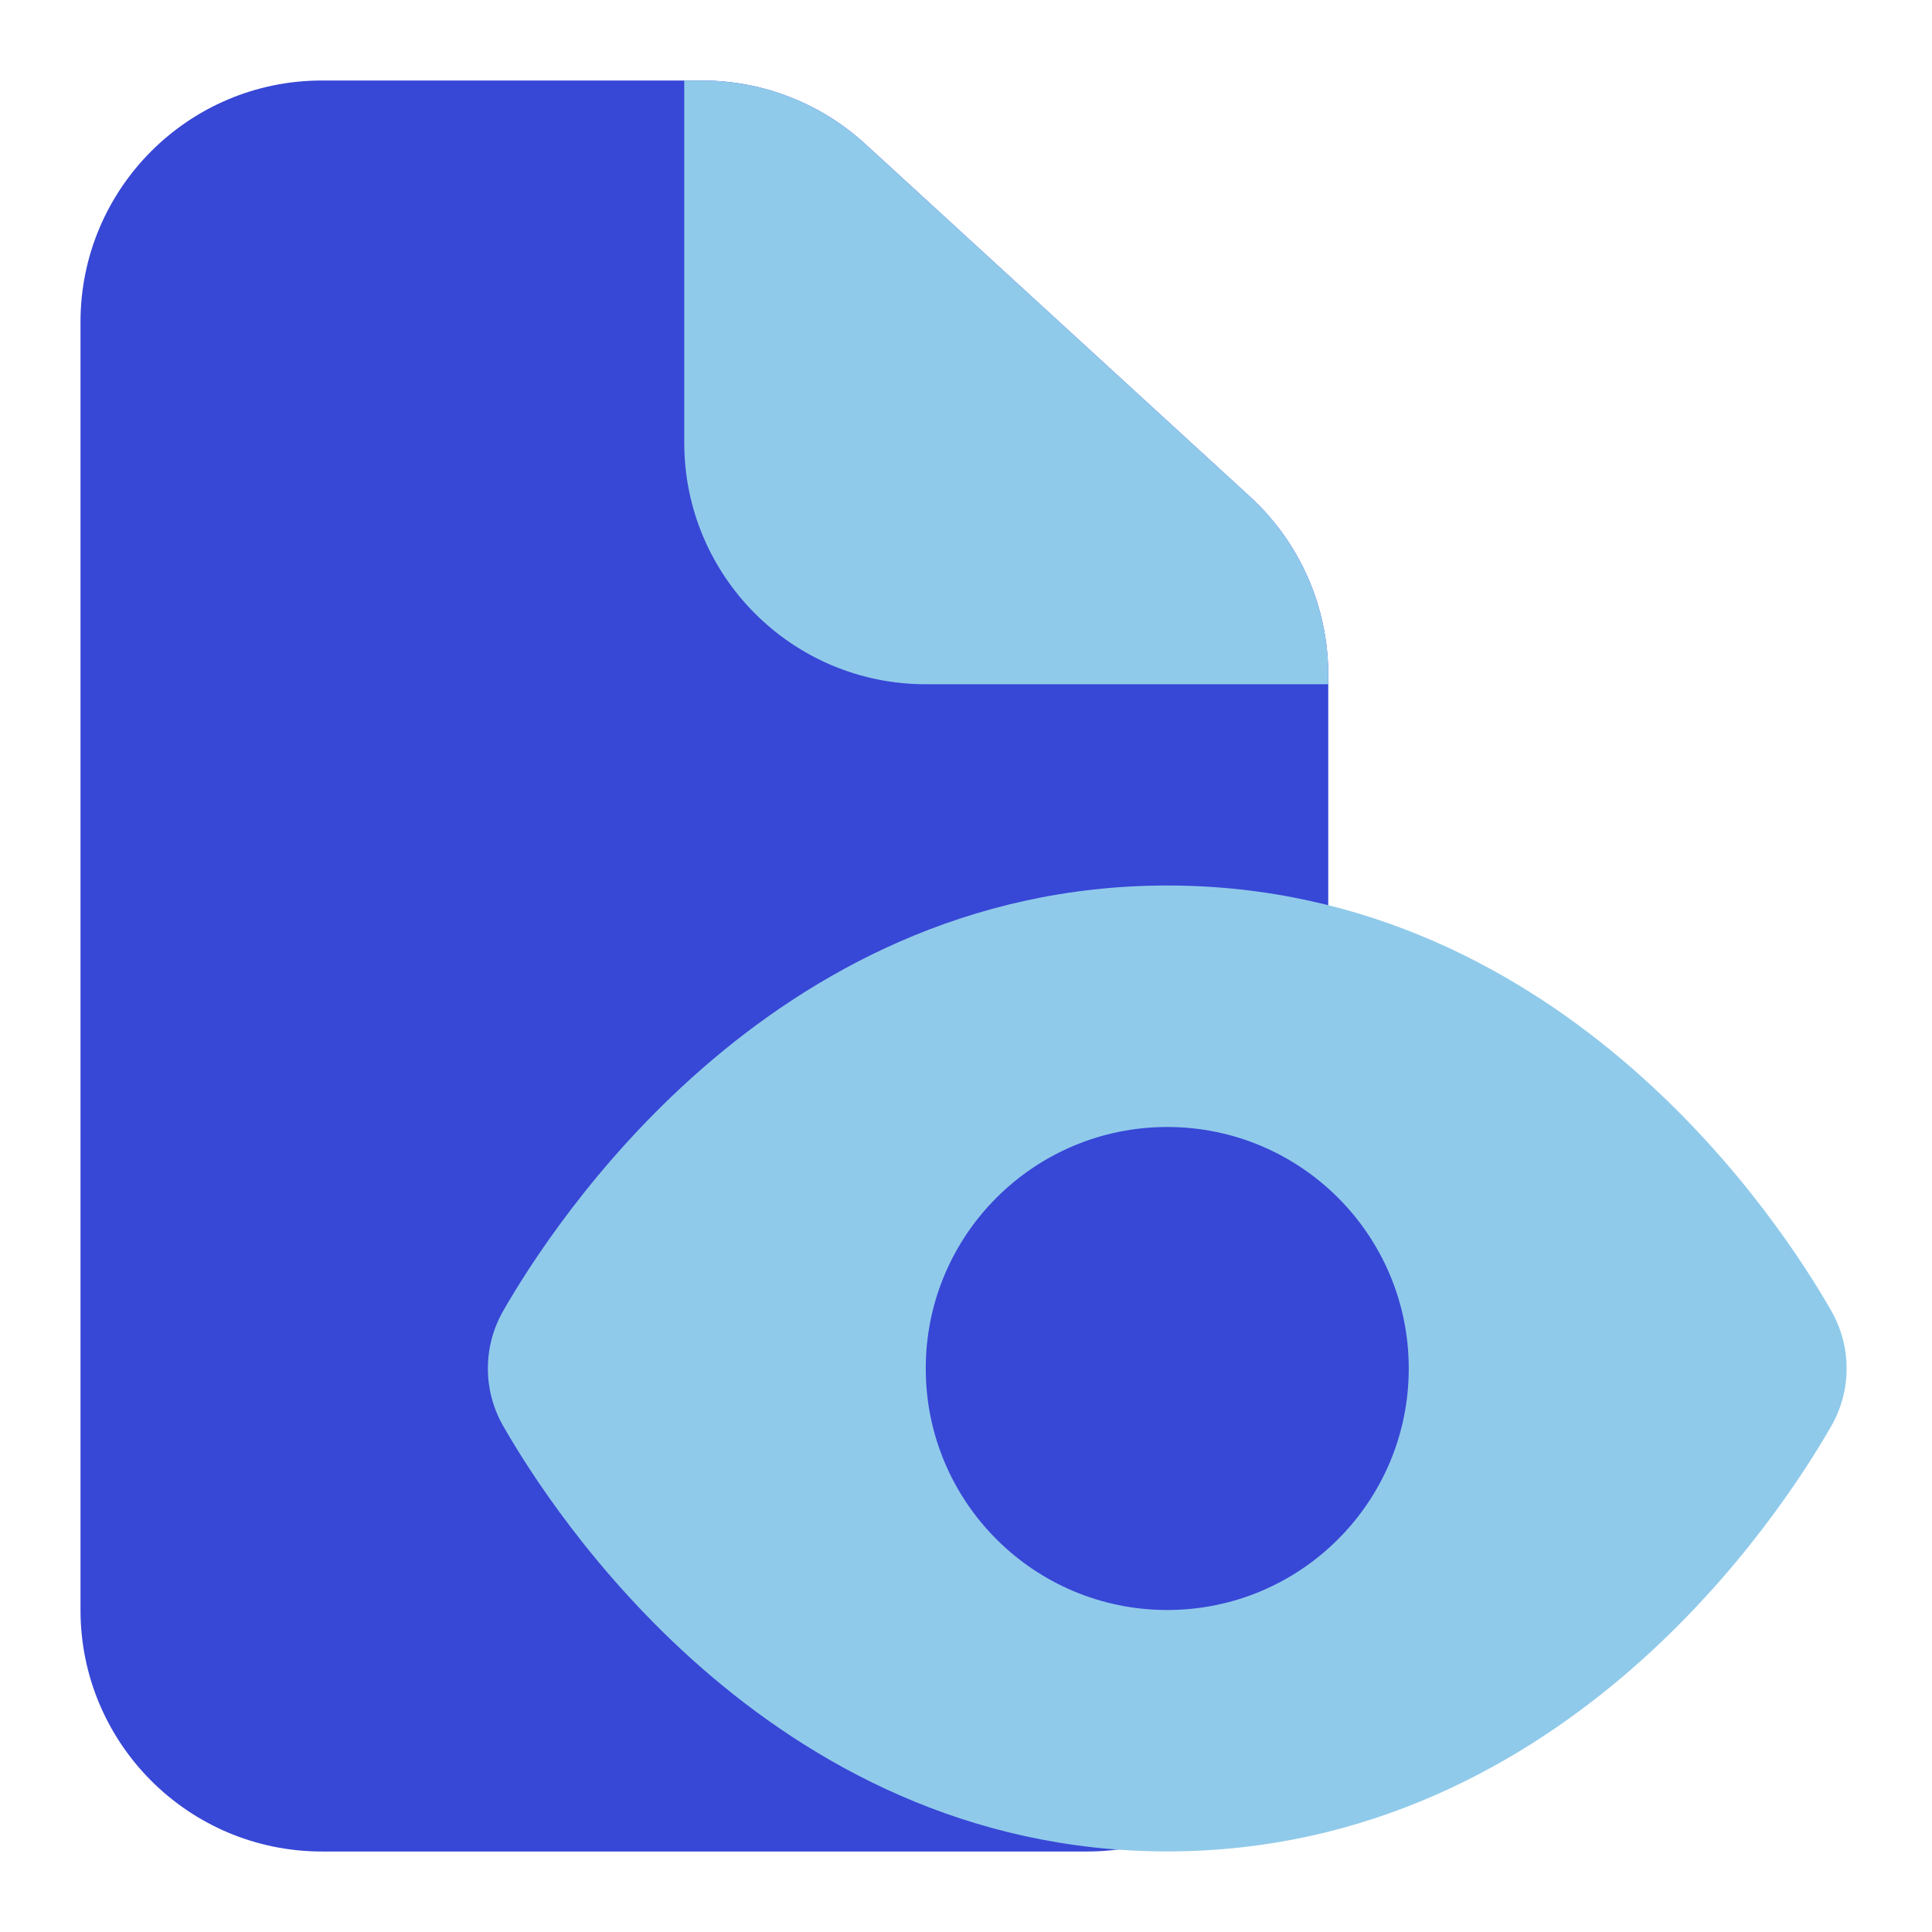
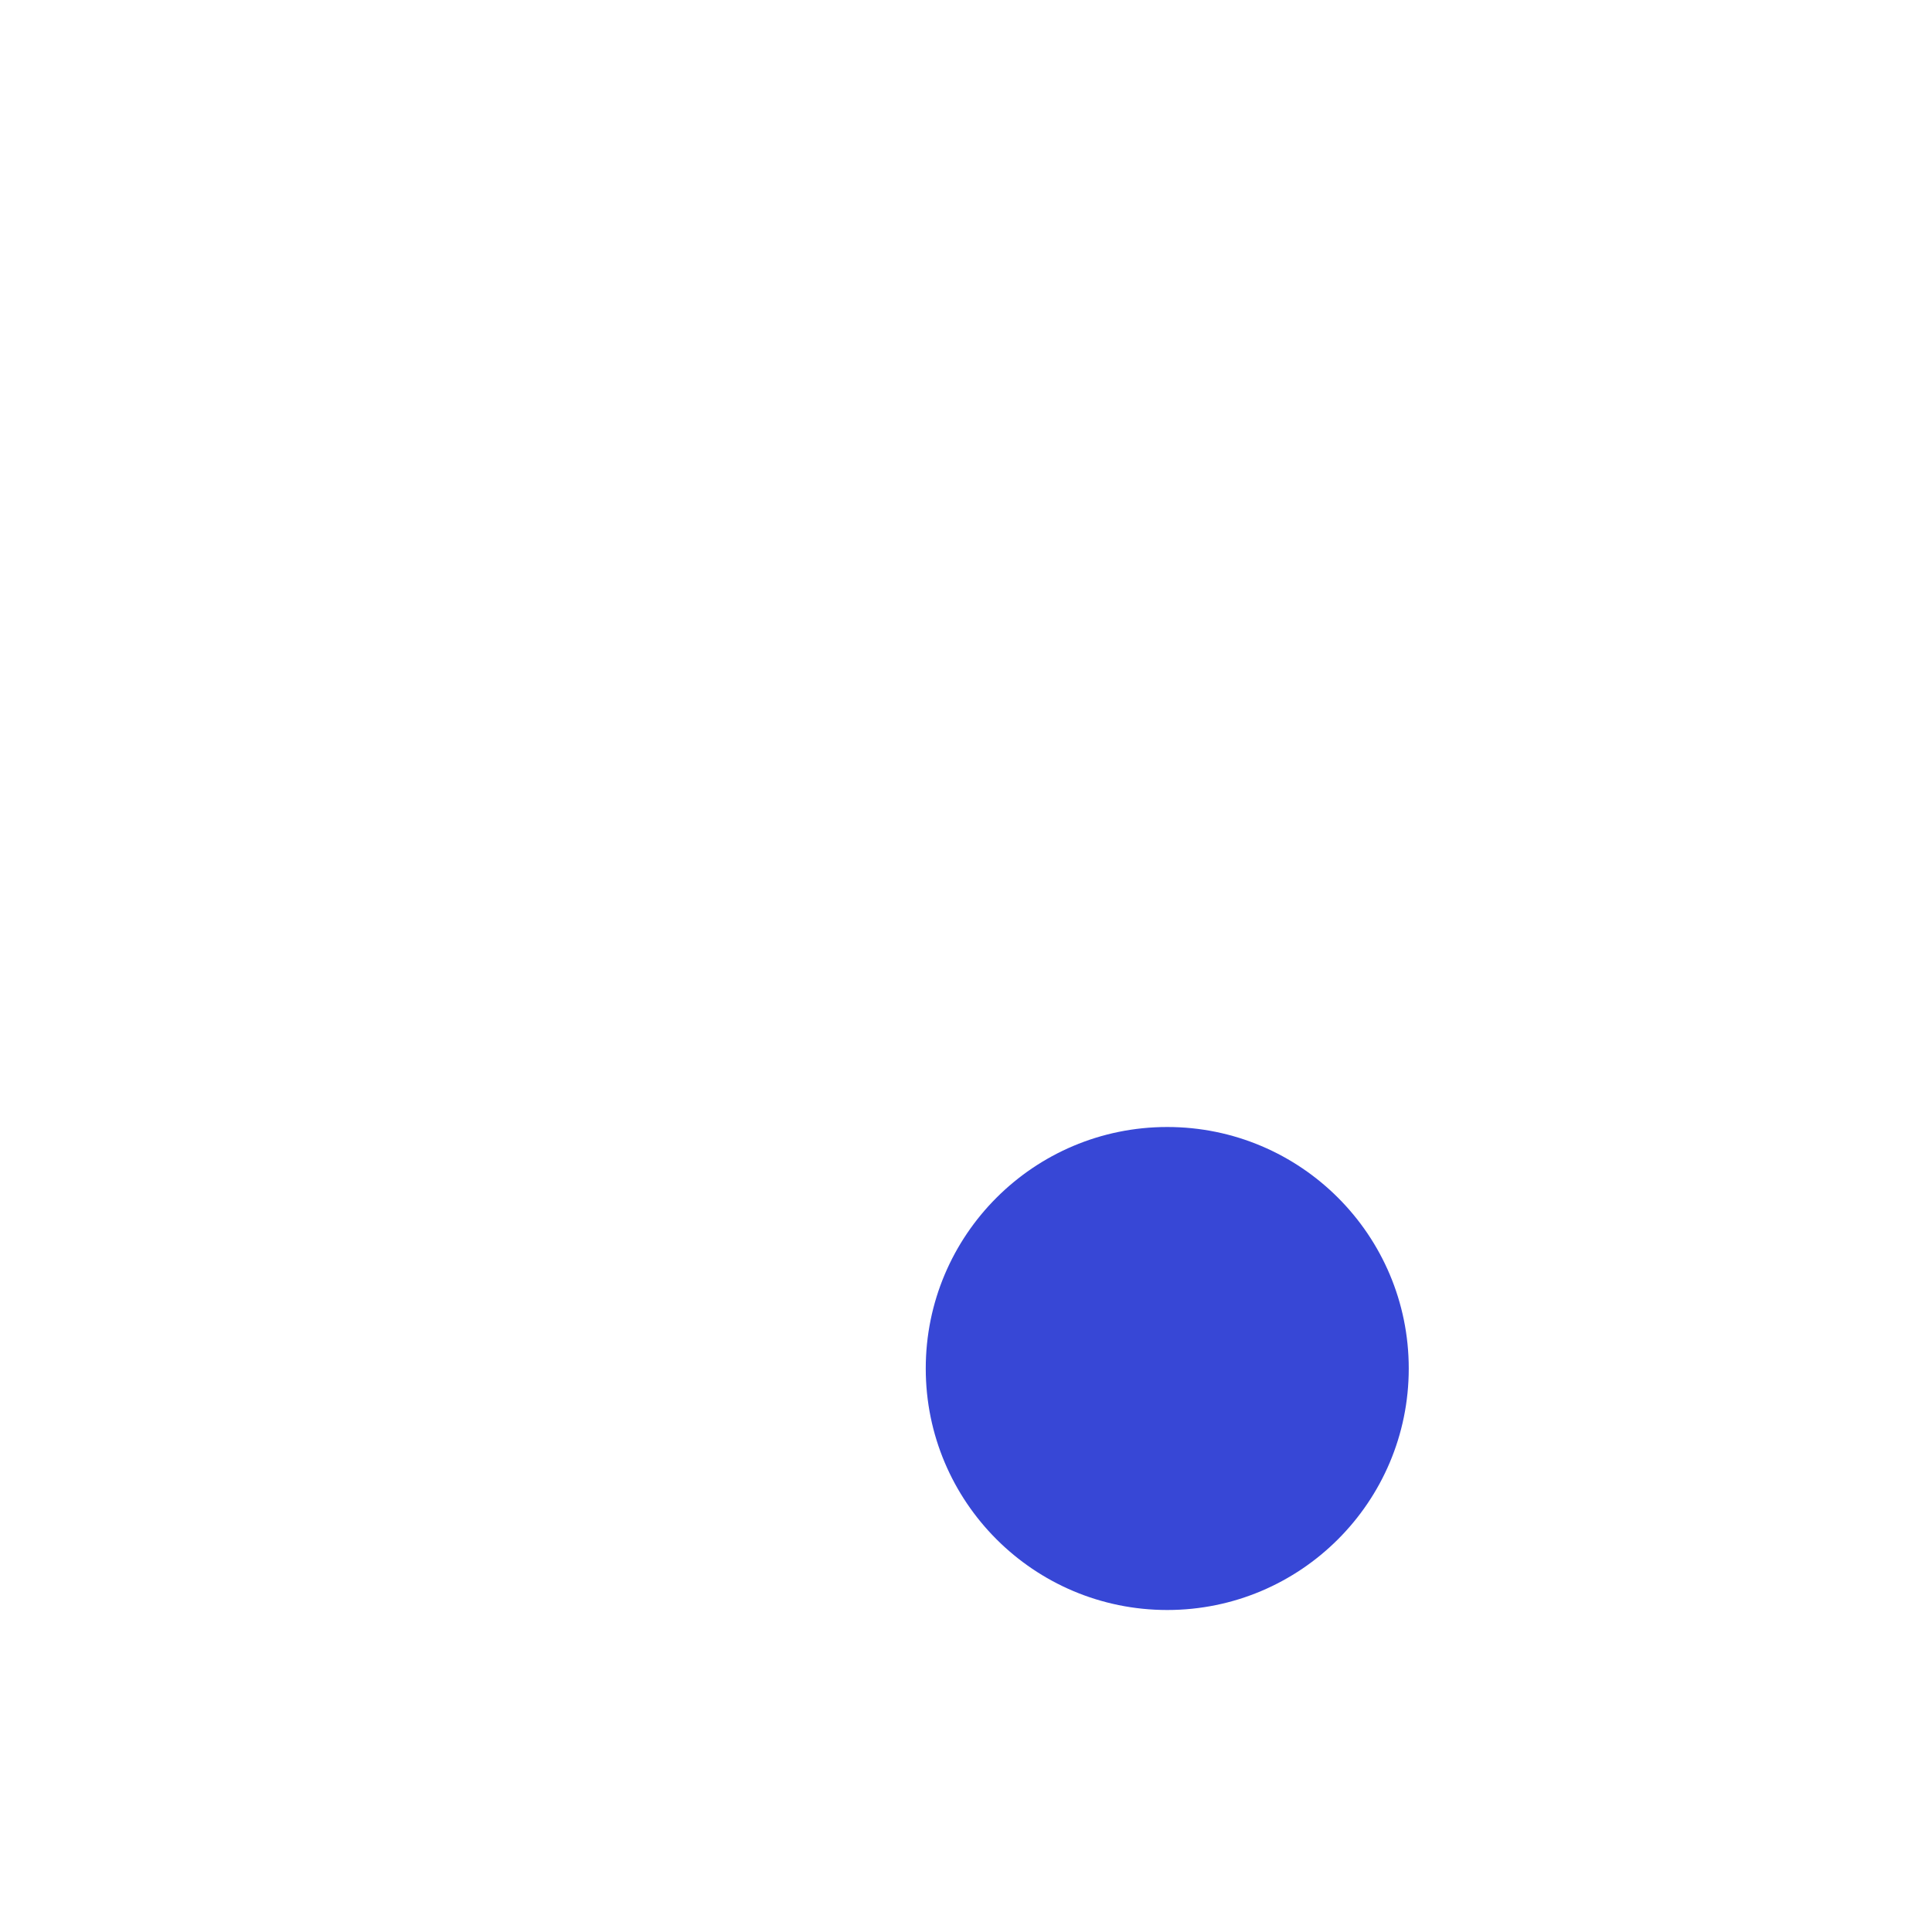
<svg xmlns="http://www.w3.org/2000/svg" fill="none" height="24" viewBox="0 0 24 24" width="24">
  <g clip-rule="evenodd" fill-rule="evenodd">
-     <path d="m4 1c-1.657 0-3 1.343-3 3v16c0 1.657 1.343 3 3 3h4.5 5c1.657 0 3-1.343 3-3v-11.5-.12c0-.841-.353-1.643-.973-2.211l-4.778-4.38c-.553-.507-1.277-.789-2.027-.789z" fill="#3747d6" />
-     <path d="m16.5 8.5v-.12c0-.841-.353-1.643-.973-2.211l-4.778-4.38c-.553-.507-1.277-.789-2.027-.789h-.222v1 3.5c0 1.657 1.343 3 3 3h3.5z" fill="#90caea" />
-     <path d="m14.5 11c-2.496 0-4.428 1.095-5.78 2.276-1.345 1.175-2.163 2.474-2.469 3.008-.254.444-.254.987 0 1.431.306.534 1.123 1.833 2.469 3.008 1.352 1.181 3.283 2.276 5.78 2.276 2.496 0 4.428-1.095 5.78-2.276 1.345-1.175 2.163-2.474 2.469-3.008.254-.444.254-.987 0-1.431-.305-.534-1.123-1.833-2.469-3.008-1.352-1.181-3.283-2.276-5.78-2.276z" fill="#90caea" />
    <path d="m14.5 14c-1.657 0-3 1.343-3 3s1.343 3 3 3 3-1.343 3-3-1.343-3-3-3z" fill="#3747d6" />
  </g>
</svg>